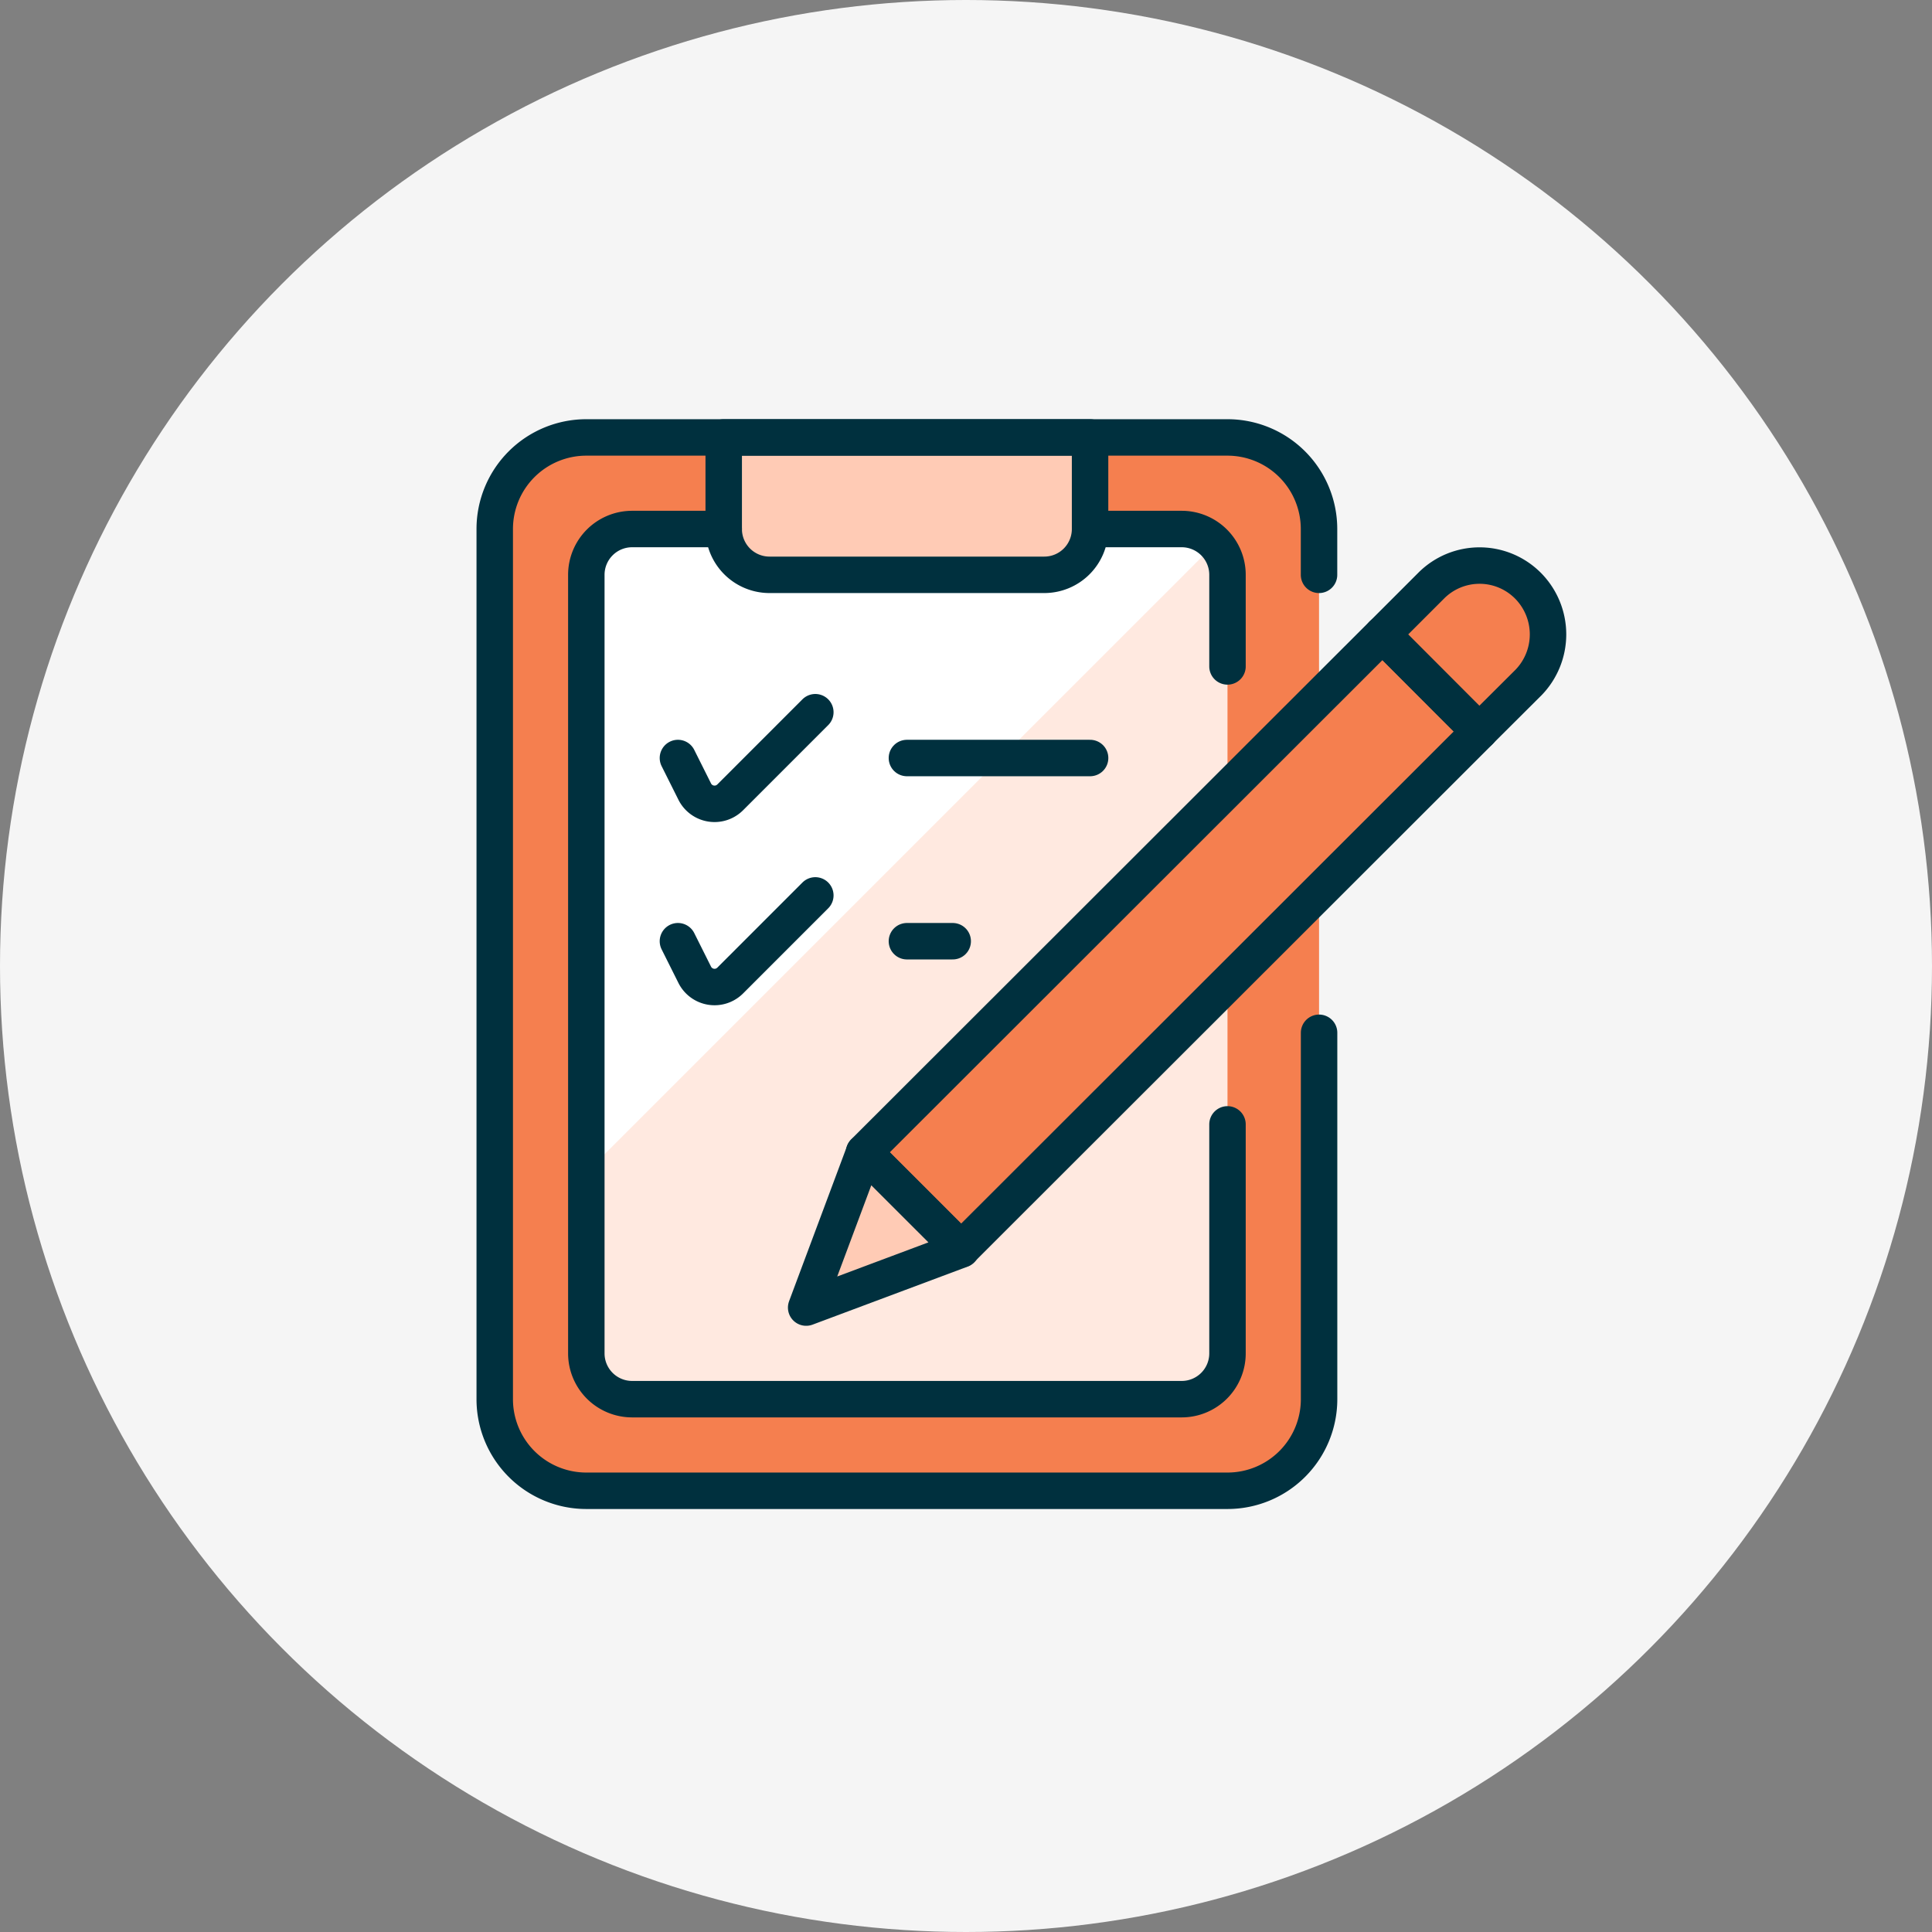
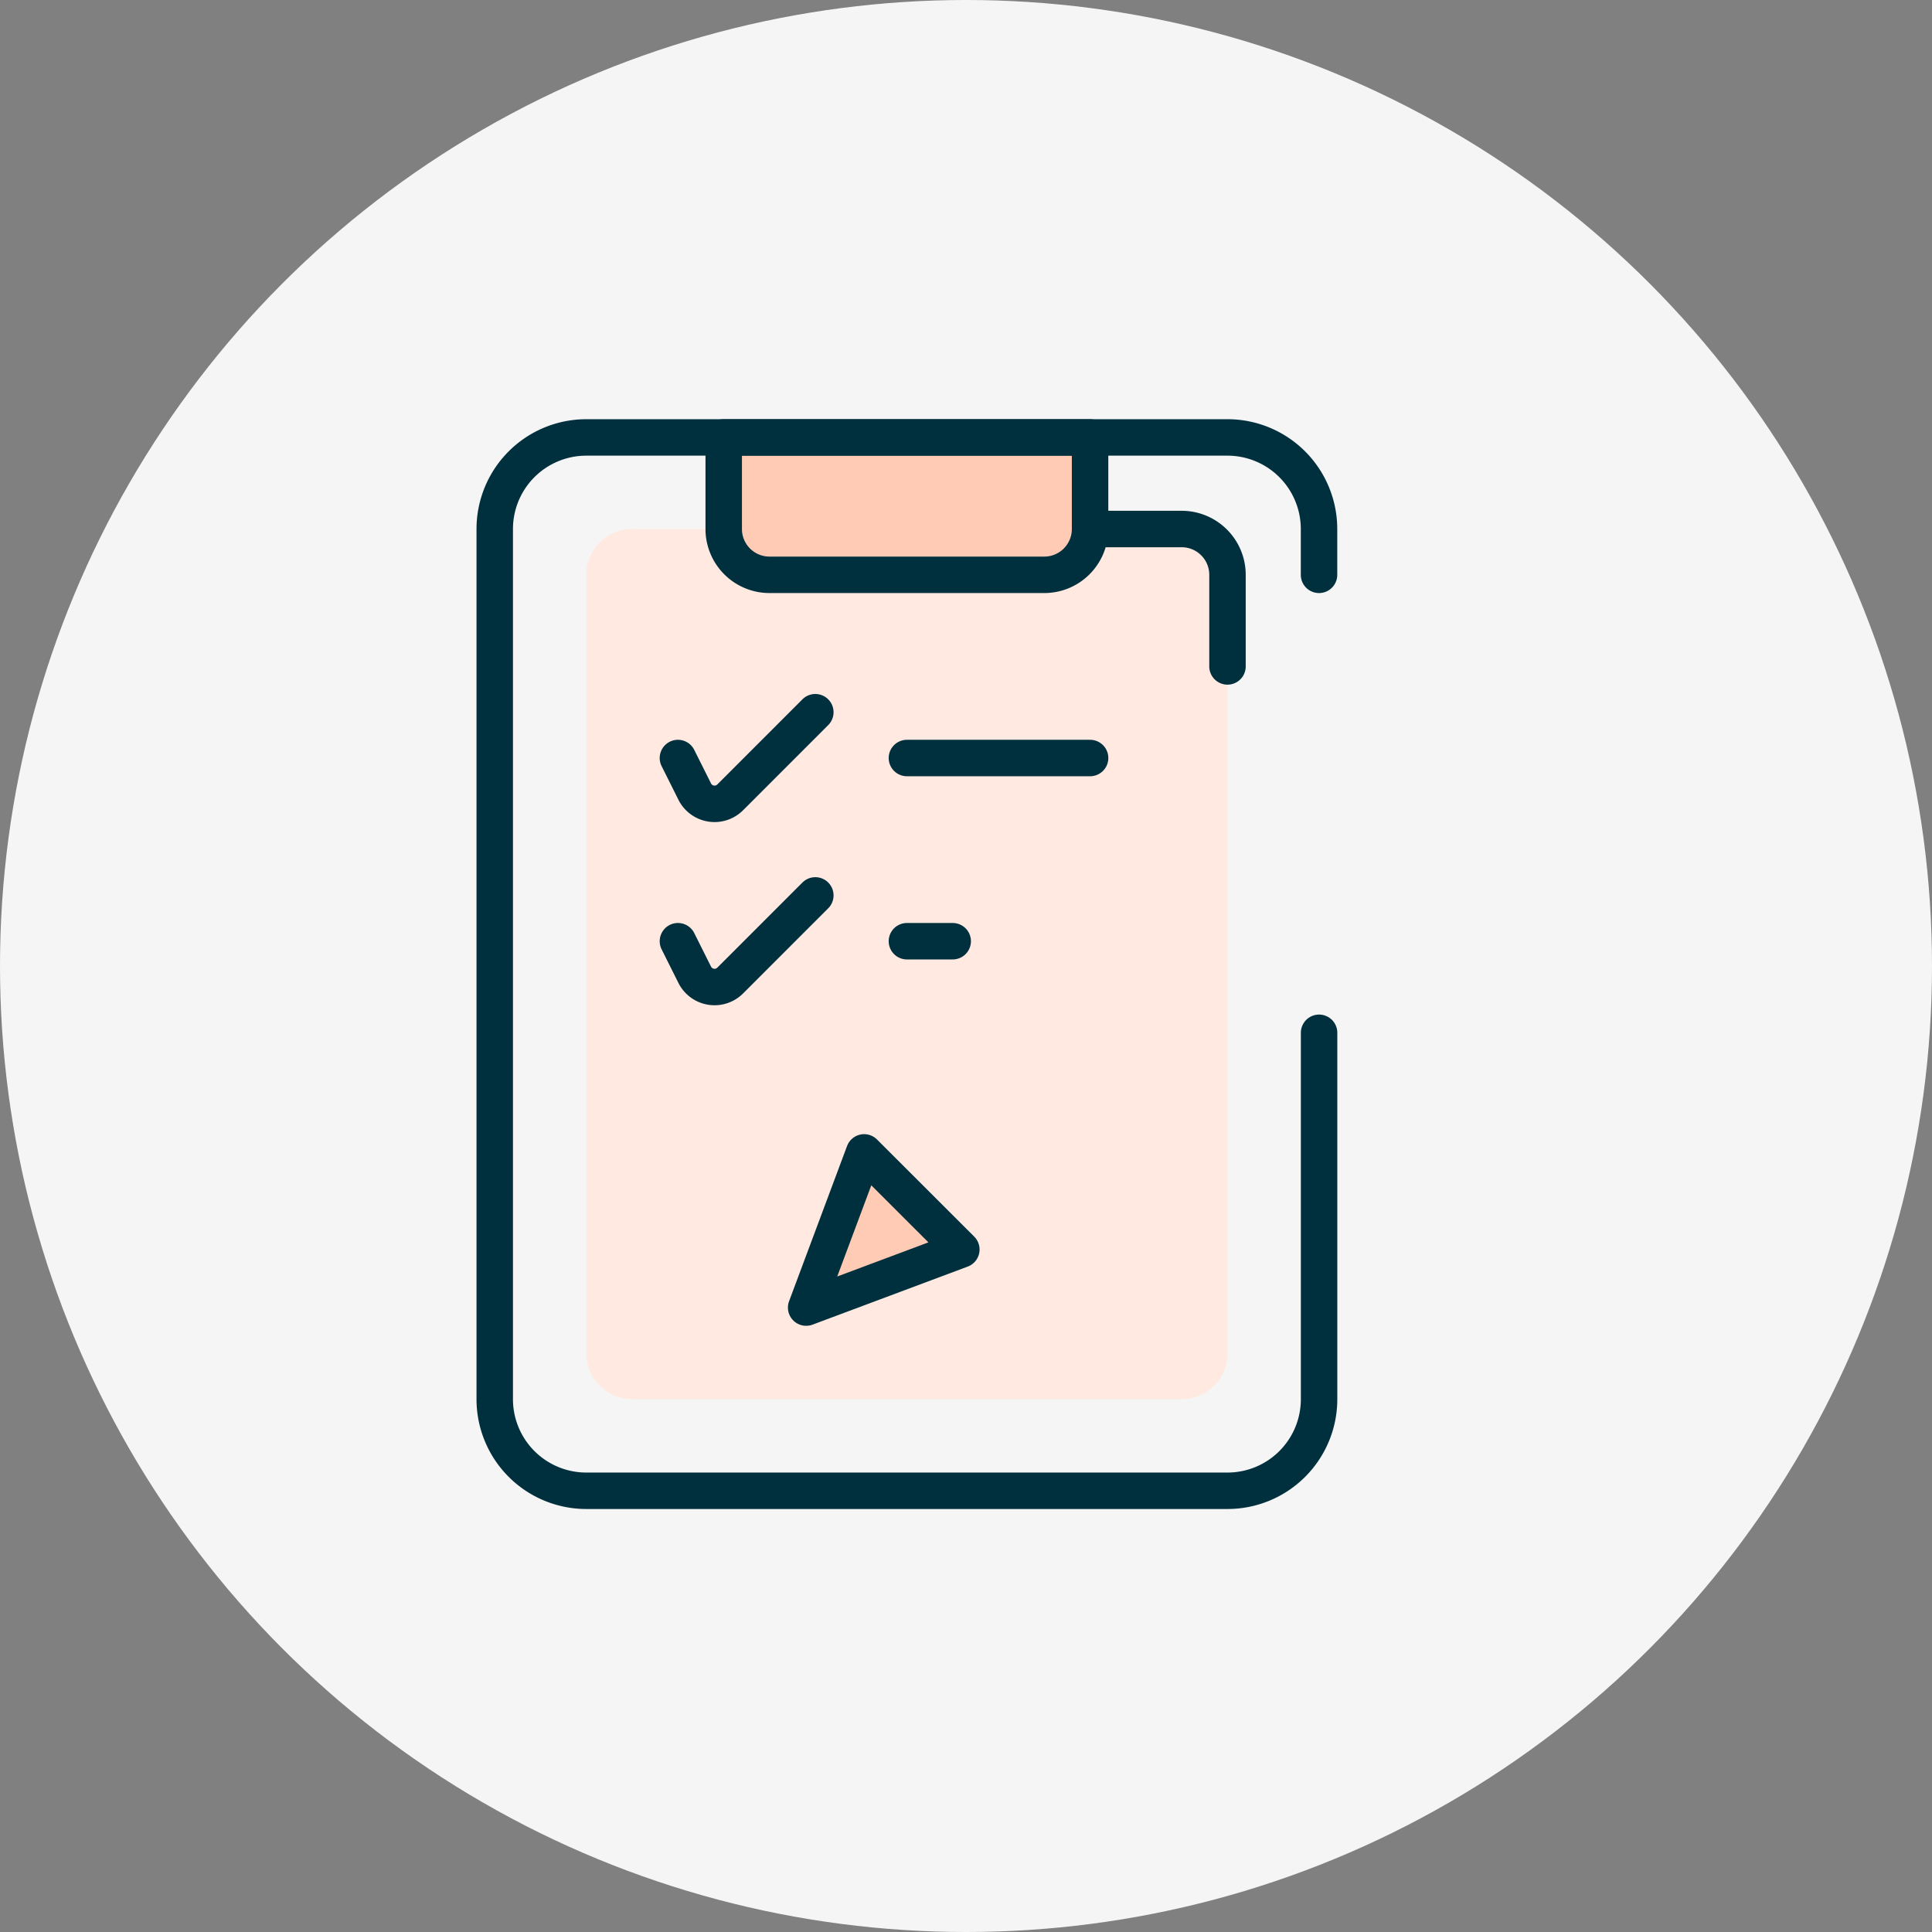
<svg xmlns="http://www.w3.org/2000/svg" width="106" height="106" viewBox="0 0 106 106">
  <rect x="0" y="0" width="106" height="106" fill="#808080" stroke="none" />
  <g id="Group_270" data-name="Group 270" transform="translate(-290 -83)">
    <circle id="Icon_bg" data-name="Icon bg" cx="53" cy="53" r="53" transform="translate(290 83)" fill="#f5f5f5" />
    <g id="streamlinehq-task-list-edit-_work-office-companies-48-ico_Qu8ItM5WznAtGBJZ" data-name="streamlinehq-task-list-edit-          work-office-companies-48-ico_Qu8ItM5WznAtGBJZ" transform="translate(316.644 106.5)">
-       <path id="Path_339" data-name="Path 339" d="M45.728,53.266A5.025,5.025,0,0,1,40.7,58.292H5.525A5.025,5.025,0,0,1,.5,53.266V5.525A5.025,5.025,0,0,1,5.525.5H40.7a5.025,5.025,0,0,1,5.025,5.025Z" transform="translate(0 0)" fill="#f57f4f" />
      <path id="Path_340" data-name="Path 340" d="M30.14,2.5h5.025a2.513,2.513,0,0,1,2.513,2.513V47.728a2.513,2.513,0,0,1-2.513,2.513H5.013A2.513,2.513,0,0,1,2.5,47.728V5.013A2.513,2.513,0,0,1,5.013,2.5h5.025" transform="translate(3.025 3.025)" fill="#ffe9e0" />
-       <rect id="Rectangle_241" data-name="Rectangle 241" width="40.208" height="7.533" transform="translate(20.763 39.72) rotate(-44.975)" fill="#f57f4f" stroke="#00303e" stroke-linecap="round" stroke-linejoin="round" stroke-width="2" />
-       <path id="Path_341" data-name="Path 341" d="M27.874,9.736,25.2,12.4,19.884,7.073l2.663-2.663a3.746,3.746,0,0,1,5.327,0,3.792,3.792,0,0,1,0,5.327Z" transform="translate(29.322 4.232)" fill="#f57f4f" stroke="#00303e" stroke-linecap="round" stroke-linejoin="round" stroke-width="2" />
-       <path id="Path_342" data-name="Path 342" d="M36.994,3.309A2.483,2.483,0,0,0,35.165,2.5H5.013A2.513,2.513,0,0,0,2.5,5.013V37.8Z" transform="translate(3.025 3.025)" fill="#fff" />
      <path id="Path_343" data-name="Path 343" d="M10.481,16.111,7.3,24.626l8.515-3.186Z" transform="translate(10.286 23.615)" fill="#ffcbb5" stroke="#00303e" stroke-linecap="round" stroke-linejoin="round" stroke-width="2" />
      <path id="Path_344" data-name="Path 344" d="M4.5,13.013l.92,1.839a1.216,1.216,0,0,0,1.95.317L12.038,10.5" transform="translate(6.051 15.127)" fill="none" stroke="#00303e" stroke-linecap="round" stroke-linejoin="round" stroke-width="2" />
      <path id="Path_345" data-name="Path 345" d="M9.5,11.5h2.513" transform="translate(13.614 16.64)" fill="none" stroke="#00303e" stroke-linecap="round" stroke-linejoin="round" stroke-width="2" />
      <path id="Path_346" data-name="Path 346" d="M5.5.5H25.6V5.525a2.513,2.513,0,0,1-2.513,2.513H8.013A2.513,2.513,0,0,1,5.5,5.525Z" transform="translate(7.563 0)" fill="#ffcbb5" stroke="#00303e" stroke-linecap="round" stroke-linejoin="round" stroke-width="2" />
      <path id="Path_347" data-name="Path 347" d="M4.5,9.013l.92,1.839a1.216,1.216,0,0,0,1.95.317L12.038,6.5" transform="translate(6.051 9.076)" fill="none" stroke="#00303e" stroke-linecap="round" stroke-linejoin="round" stroke-width="2" />
      <path id="Path_348" data-name="Path 348" d="M9.5,7.5H19.551" transform="translate(13.614 10.589)" fill="none" stroke="#00303e" stroke-linecap="round" stroke-linejoin="round" stroke-width="2" />
      <path id="Path_349" data-name="Path 349" d="M45.728,33.165v20.1A5.025,5.025,0,0,1,40.7,58.292H5.525A5.025,5.025,0,0,1,.5,53.266V5.525A5.025,5.025,0,0,1,5.525.5H40.7a5.025,5.025,0,0,1,5.025,5.025V8.038" transform="translate(0 0)" fill="none" stroke="#00303e" stroke-linecap="round" stroke-linejoin="round" stroke-width="2" />
-       <path id="Path_350" data-name="Path 350" d="M37.678,35.165V47.728a2.513,2.513,0,0,1-2.513,2.513H5.013A2.513,2.513,0,0,1,2.5,47.728V5.013A2.513,2.513,0,0,1,5.013,2.5h5.025" transform="translate(3.025 3.025)" fill="none" stroke="#00303e" stroke-linecap="round" stroke-linejoin="round" stroke-width="2" />
      <path id="Path_351" data-name="Path 351" d="M13.5,2.5h5.025a2.513,2.513,0,0,1,2.513,2.513v5.025" transform="translate(19.665 3.025)" fill="none" stroke="#00303e" stroke-linecap="round" stroke-linejoin="round" stroke-width="2" />
    </g>
  </g>
</svg>